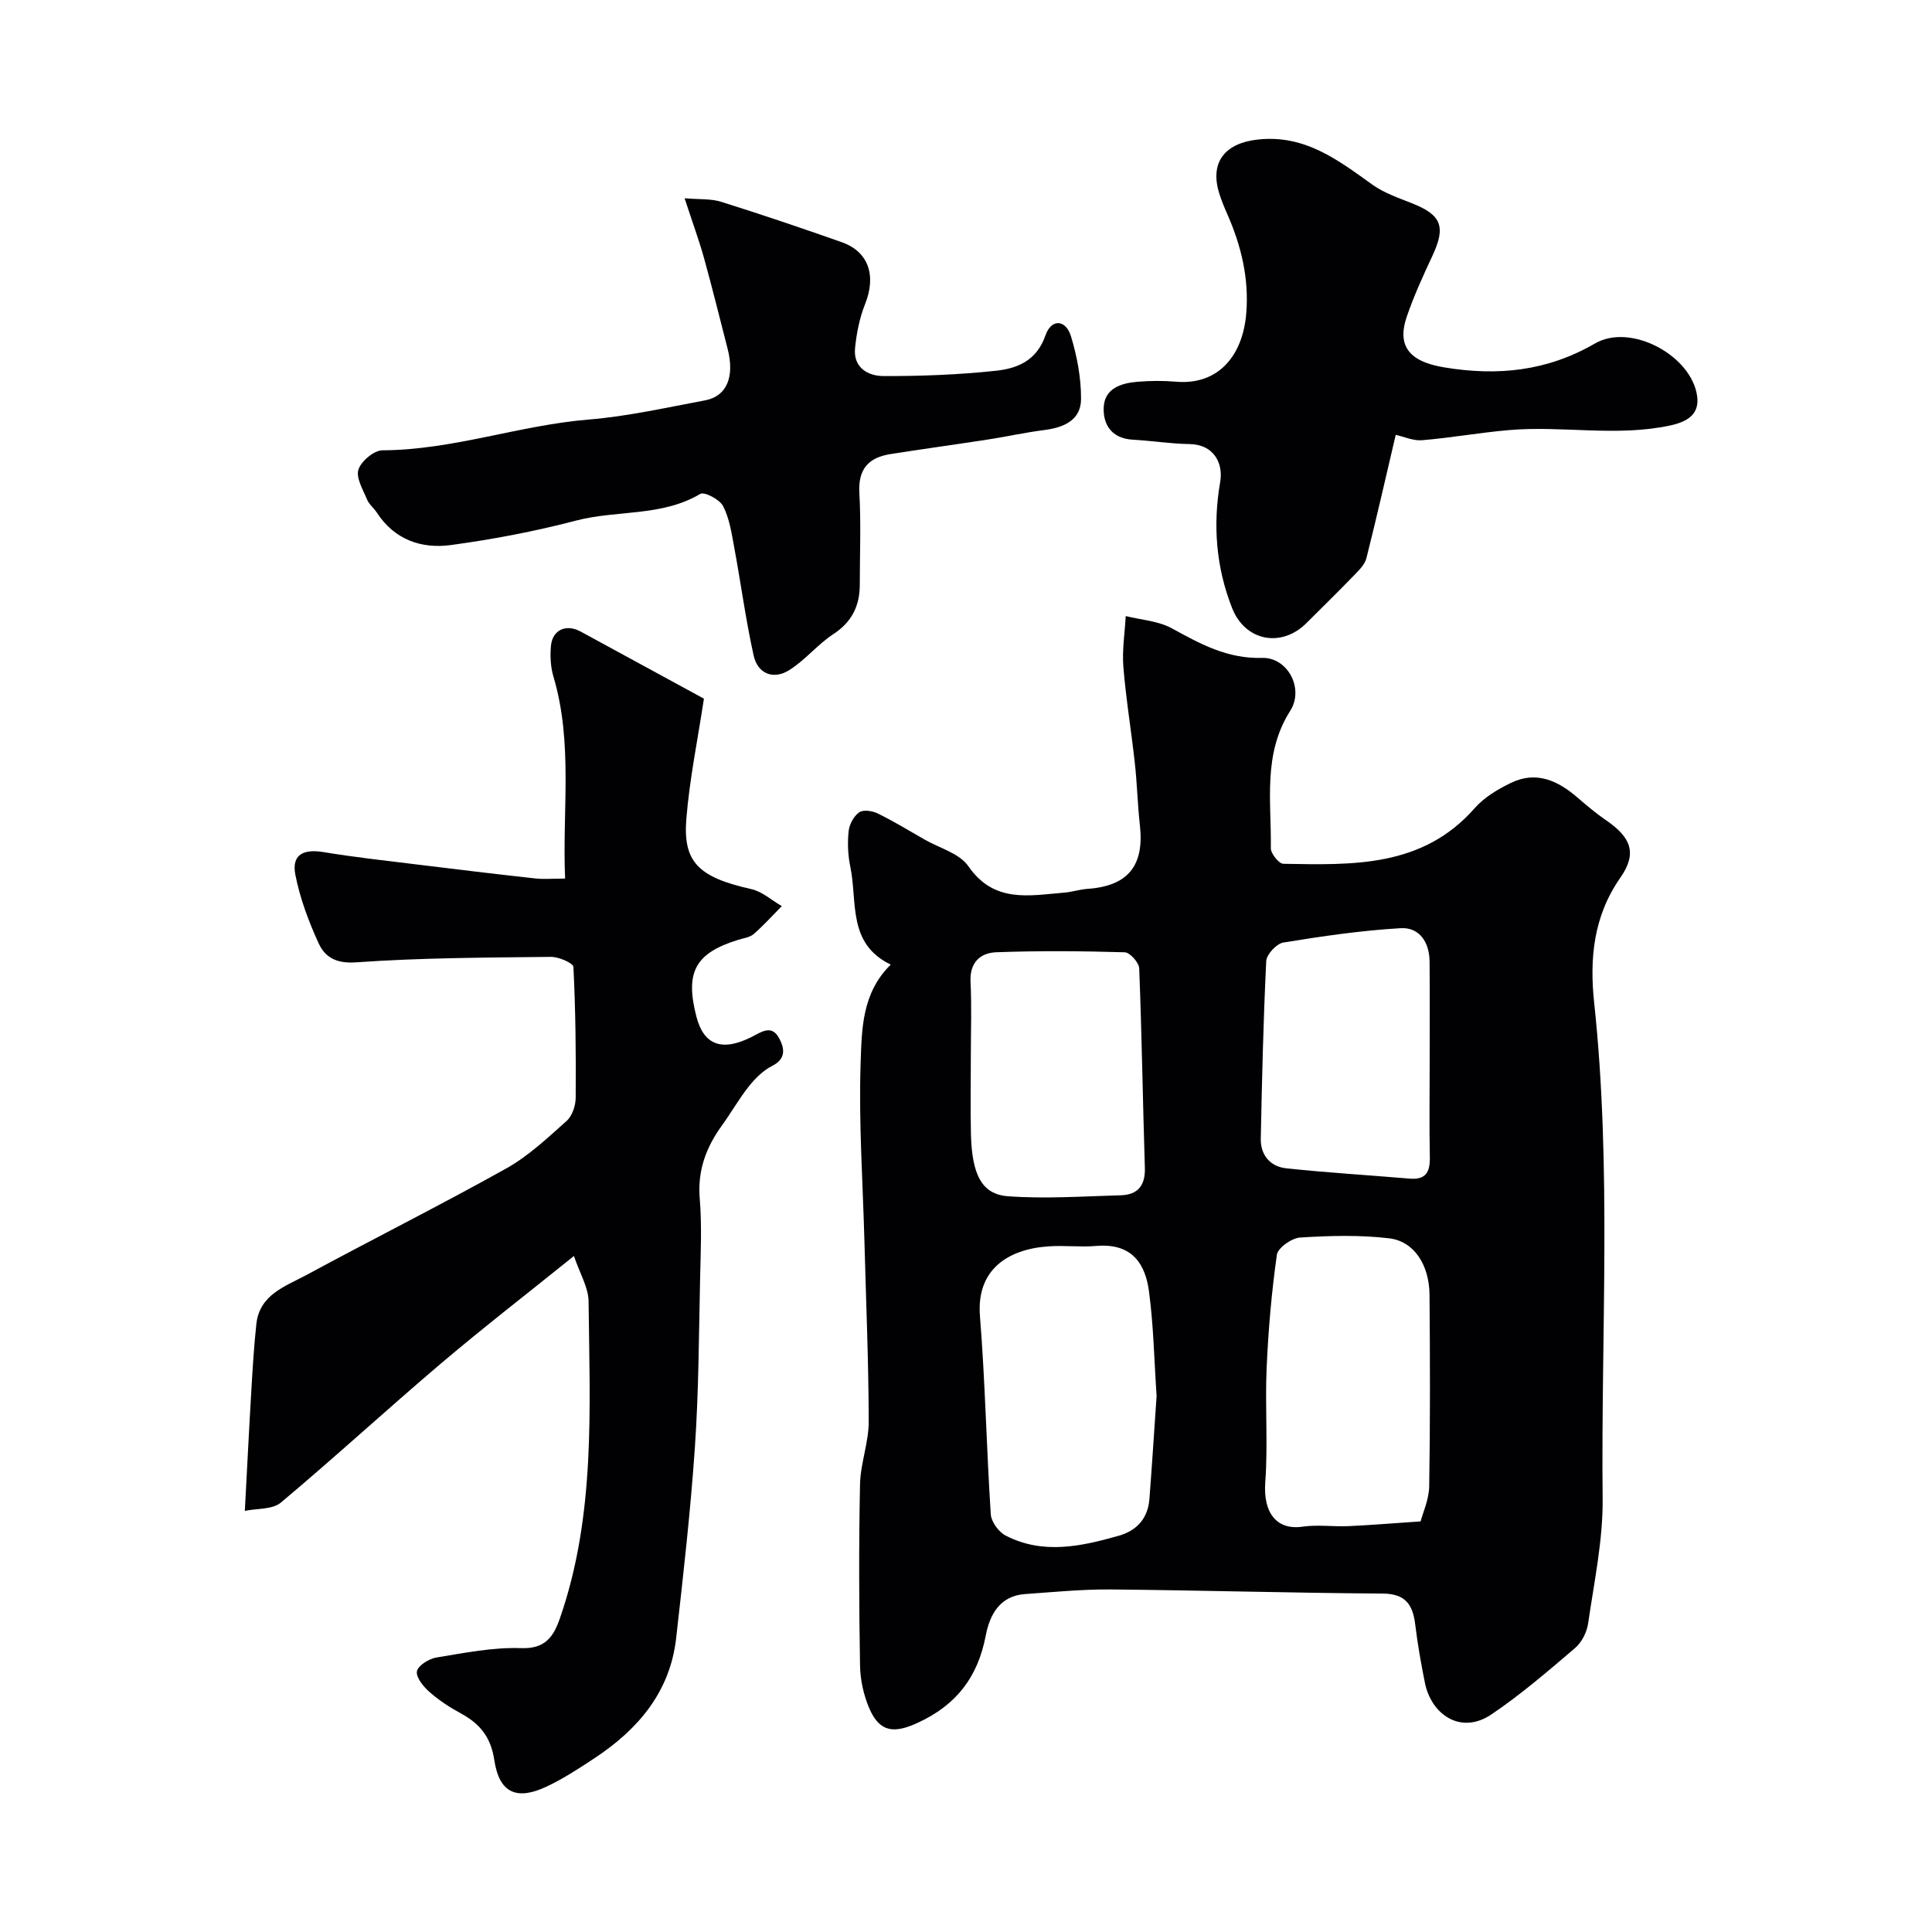
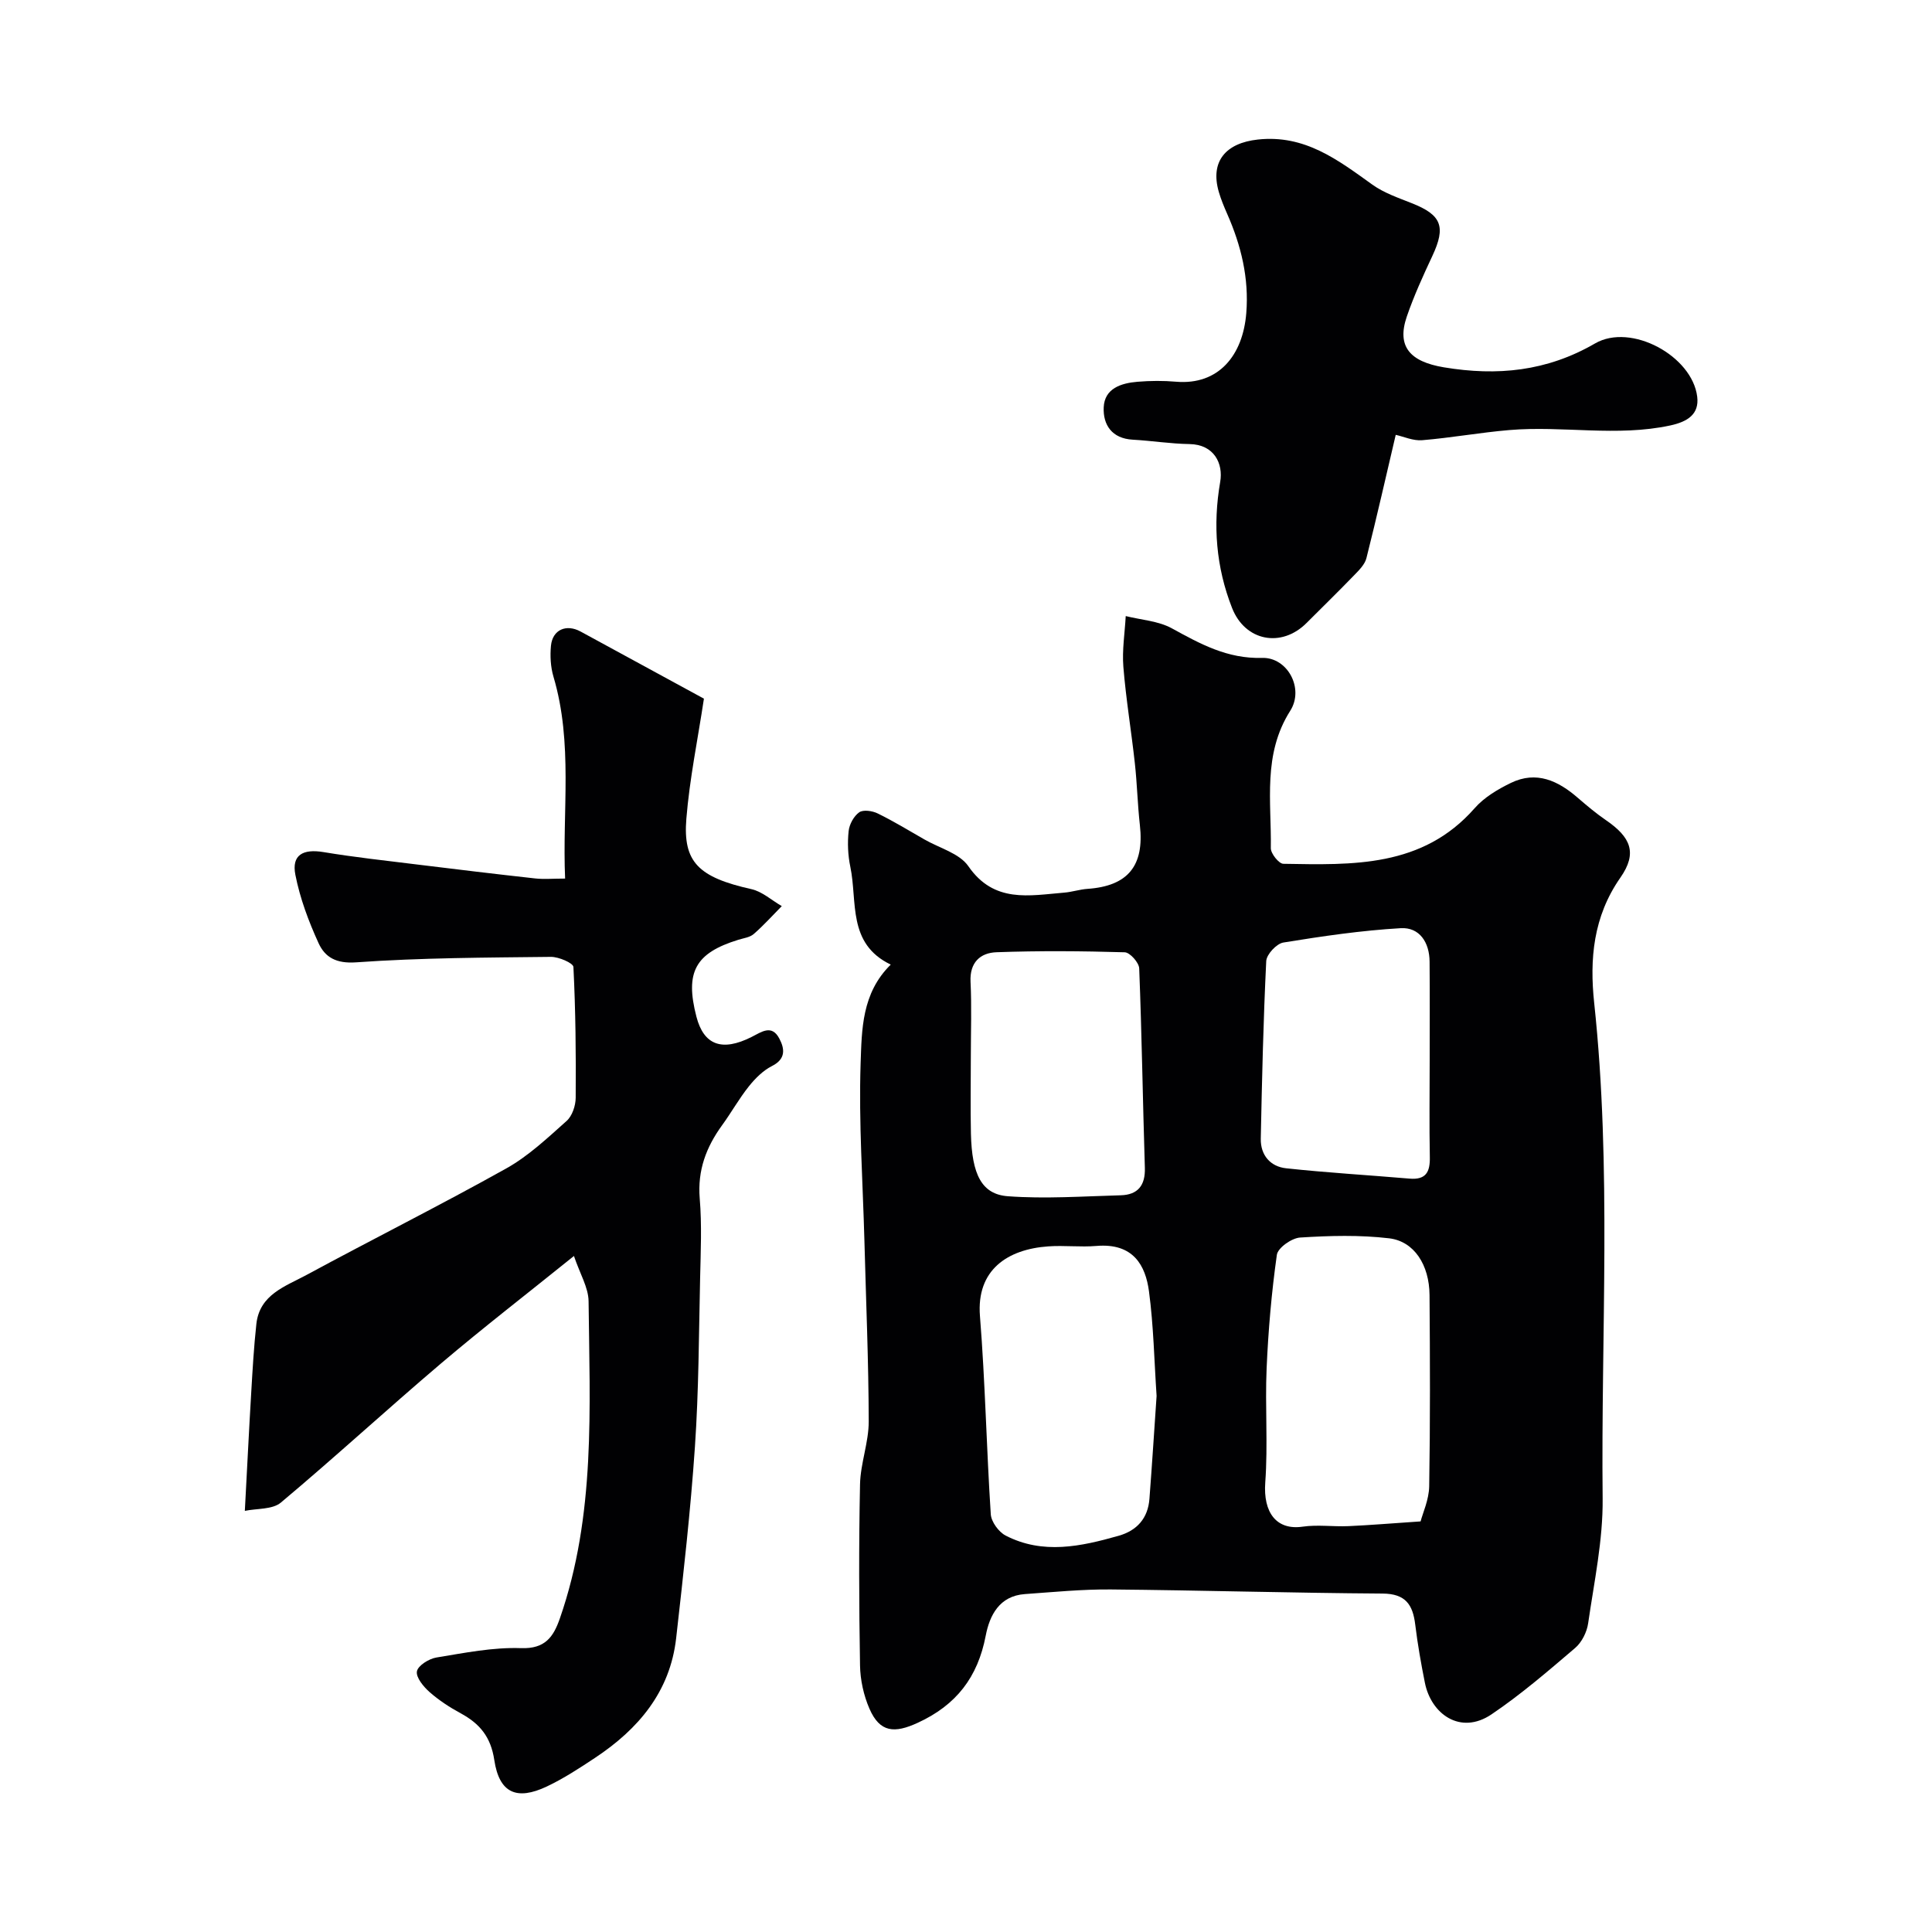
<svg xmlns="http://www.w3.org/2000/svg" enable-background="new 0 0 400 400" viewBox="0 0 400 400">
  <g fill="#010103">
    <path d="m184.42 199.71c-9.03-4.34-6.86-13.03-8.37-20.25-.5-2.39-.61-4.95-.35-7.38.14-1.4 1.07-3.11 2.19-3.9.84-.59 2.73-.31 3.84.24 3.31 1.62 6.47 3.55 9.68 5.39 3.1 1.78 7.24 2.86 9.08 5.53 5.33 7.72 12.61 6.06 19.84 5.47 1.62-.13 3.2-.67 4.82-.78 8.38-.58 11.8-4.78 10.85-13.2-.48-4.25-.57-8.54-1.04-12.79-.73-6.67-1.84-13.3-2.38-19.98-.28-3.47.3-7.01.49-10.51 3.2.8 6.73 1 9.53 2.53 5.91 3.24 11.51 6.34 18.71 6.13 5.24-.15 8.76 6.32 5.82 10.95-5.74 9.04-3.87 18.83-4.02 28.44-.02 1.11 1.67 3.23 2.59 3.24 14.34.24 28.8.8 39.61-11.51 1.96-2.24 4.79-3.92 7.51-5.24 5.28-2.56 9.78-.45 13.87 3.11 1.86 1.61 3.76 3.2 5.78 4.59 5.16 3.53 6.59 6.79 3.01 11.92-5.63 8.06-6.39 16.88-5.42 25.94 3.65 34.16 1.39 68.4 1.75 102.6.09 8.6-1.76 17.25-3 25.83-.26 1.83-1.32 3.95-2.71 5.13-5.6 4.78-11.21 9.62-17.3 13.73-6.45 4.35-12.5-.08-13.79-6.53-.8-3.99-1.51-8.01-2-12.05-.5-4.13-2-6.4-6.76-6.43-18.76-.12-37.52-.68-56.28-.85-5.93-.05-11.87.54-17.8.96-5.26.38-7.28 4.4-8.09 8.62-1.64 8.57-6.08 14.36-14.08 18.03-4.8 2.21-7.83 2.04-9.99-2.92-1.2-2.76-1.9-5.95-1.95-8.96-.21-12.49-.26-25 0-37.49.09-4.36 1.81-8.7 1.8-13.05-.03-12.43-.56-24.86-.89-37.3-.33-12.27-1.19-24.55-.79-36.79.25-6.97.2-14.54 6.24-20.47zm55.04 89.3c-.49-7.22-.62-14.51-1.58-21.68-.71-5.28-3.2-10.02-10.88-9.37-3.31.28-6.67-.15-9.98.09-8.41.59-14.9 4.85-14.13 14.44 1.09 13.65 1.35 27.36 2.24 41.02.1 1.56 1.63 3.66 3.07 4.41 7.71 3.98 15.6 2.26 23.39.05 3.82-1.08 6.09-3.64 6.39-7.67.54-7.07.99-14.14 1.48-21.29zm54.66 25.98c.44-1.72 1.73-4.48 1.78-7.27.22-13.2.17-26.4.07-39.6-.05-6.22-3.17-11.12-8.36-11.74-6.08-.72-12.31-.55-18.44-.16-1.74.11-4.61 2.13-4.81 3.58-1.1 7.78-1.78 15.65-2.12 23.51s.29 15.77-.28 23.6c-.46 6.25 2.31 9.95 7.73 9.17 3.1-.45 6.33.03 9.49-.11 4.48-.2 8.97-.58 14.94-.98zm-93.12-96.23c0 5.33-.1 10.66.02 15.99.2 8.4 2.21 12.52 7.66 12.92 7.74.57 15.57.01 23.36-.2 3.54-.1 5.11-2.04 4.99-5.7-.43-13.76-.63-27.52-1.17-41.28-.05-1.2-1.92-3.3-3-3.33-8.85-.26-17.71-.33-26.55-.01-3.33.12-5.57 2.09-5.37 6.12.25 5.15.06 10.32.06 15.49zm95 .8c0-6.83.04-13.65-.02-20.48-.03-3.96-2.08-7.14-5.98-6.91-8.13.47-16.24 1.66-24.29 2.97-1.41.23-3.48 2.45-3.55 3.84-.6 12.24-.88 24.5-1.13 36.76-.07 3.44 2 5.79 5.24 6.14 8.5.92 17.04 1.41 25.56 2.14 3.41.29 4.27-1.38 4.2-4.48-.13-6.66-.03-13.32-.03-19.98z" />
    <path d="m50.69 312.81c.49-9.07.86-16.76 1.32-24.44.28-4.77.55-9.54 1.07-14.28.68-6.1 6.03-7.77 10.37-10.12 13.75-7.44 27.73-14.44 41.37-22.06 4.58-2.56 8.53-6.3 12.49-9.83 1.16-1.03 1.87-3.16 1.88-4.8.07-9.03-.02-18.07-.47-27.08-.04-.81-3.05-2.11-4.66-2.09-13.44.15-26.9.18-40.29 1.13-4.14.3-6.46-1.02-7.81-3.96-2.07-4.53-3.86-9.31-4.81-14.18-.8-4.09 1.58-5.38 5.78-4.69 6.45 1.07 12.97 1.78 19.46 2.58 8.13 1 16.26 1.98 24.4 2.88 1.81.2 3.65.03 6.21.03-.61-14.02 1.68-28.03-2.42-41.83-.59-2-.71-4.27-.51-6.37.32-3.33 3.17-4.57 6.15-2.94 8.27 4.5 16.54 9 25.52 13.89-1.27 8.42-2.97 16.61-3.64 24.89-.72 8.93 2.49 12.09 13.48 14.55 2.24.5 4.19 2.31 6.28 3.51-1.92 1.94-3.75 3.99-5.81 5.78-.8.7-2.09.85-3.18 1.19-8.93 2.75-11.08 6.69-8.68 15.94 1.52 5.84 5.26 7.28 11.4 4.19 2.1-1.06 4.19-2.66 5.76.32 1.1 2.09 1.41 4.21-1.52 5.69-1.84.93-3.47 2.56-4.78 4.2-2.03 2.54-3.63 5.42-5.55 8.06-3.29 4.53-5.11 9.34-4.63 15.15.46 5.49.2 11.05.08 16.58-.26 11.6-.28 23.23-1.07 34.8-.9 13.25-2.4 26.47-3.89 39.67-1.26 11.1-7.83 18.83-16.79 24.77-3.23 2.14-6.51 4.29-10 5.94-6.22 2.94-9.83 1.36-10.86-5.47-.72-4.82-3.02-7.55-6.96-9.69-2.29-1.24-4.52-2.7-6.46-4.41-1.25-1.11-2.83-3.03-2.6-4.28.22-1.19 2.49-2.61 4.03-2.86 5.81-.95 11.71-2.15 17.53-1.94 5.04.18 6.72-2.4 8.03-6.14 7.44-21.38 6.18-43.59 5.95-65.66-.03-2.86-1.79-5.7-3.03-9.39-9.73 7.84-18.78 14.83-27.49 22.22-11.18 9.49-21.97 19.43-33.21 28.85-1.75 1.45-4.99 1.18-7.44 1.7z" />
-     <path d="m141.74 41.05c3.03.26 5.43.06 7.56.73 8.36 2.62 16.67 5.44 24.94 8.35 5.62 1.97 7.22 6.95 4.86 12.85-1.14 2.85-1.76 6.01-2.07 9.08-.41 4.07 2.7 5.8 5.91 5.8 7.75.02 15.54-.27 23.25-1.1 4.42-.47 8.44-2.07 10.26-7.32 1.22-3.51 4.21-3.33 5.29.2 1.26 4.15 2.09 8.6 2.08 12.92 0 4.45-3.57 5.96-7.63 6.48-3.87.49-7.69 1.34-11.54 1.94-6.75 1.04-13.52 1.97-20.27 3.03-4.53.71-6.74 3.07-6.46 8.03.36 6.31.09 12.65.09 18.98 0 4.39-1.61 7.74-5.48 10.27-3.28 2.14-5.84 5.41-9.16 7.47-3.26 2.03-6.5.74-7.34-3.05-1.65-7.45-2.65-15.05-4.05-22.56-.53-2.85-.97-5.87-2.28-8.38-.71-1.37-3.87-3.02-4.72-2.51-8 4.75-17.23 3.3-25.71 5.52-8.49 2.23-17.18 3.88-25.88 5.06-6.13.84-11.72-1.09-15.37-6.71-.62-.96-1.63-1.72-2.04-2.74-.83-2.02-2.32-4.47-1.77-6.17.56-1.75 3.23-3.98 4.98-3.99 14.56-.06 28.32-5.19 42.71-6.37 8.08-.66 16.08-2.48 24.07-3.97 4.52-.84 6.17-4.88 4.67-10.7-1.62-6.27-3.16-12.56-4.89-18.8-1.02-3.65-2.34-7.22-4.01-12.34z" />
    <path d="m288.97 90.03c-1.93 8.2-3.89 16.9-6.07 25.54-.33 1.3-1.52 2.48-2.52 3.51-3.24 3.35-6.58 6.61-9.88 9.91-5.2 5.2-12.72 3.77-15.42-3.13-3.31-8.43-4-17.15-2.45-26.1.65-3.76-1.23-7.74-6.36-7.82-3.92-.06-7.83-.69-11.76-.91-4.3-.24-6.16-3.07-6-6.69.17-3.94 3.62-5.02 7-5.3 2.65-.22 5.34-.24 7.99-.01 8.8.74 13.83-5.45 14.53-14.21.58-7.25-1.07-14-3.96-20.55-.65-1.48-1.28-2.99-1.73-4.54-1.83-6.32 1.44-10.12 8.08-10.84 9.71-1.06 16.55 4.2 23.69 9.32 2.42 1.74 5.4 2.75 8.21 3.87 6.15 2.43 7.07 4.84 4.24 10.9-1.93 4.12-3.83 8.28-5.3 12.57-2.11 6.17.62 9.32 7.68 10.5 11.05 1.84 21.31.84 31.29-4.94 7.47-4.33 20.14 2.6 21.16 11.03.44 3.62-2 5.17-5.55 5.94-11.1 2.4-22.27.02-33.36.96-6.03.51-12 1.6-18.03 2.1-1.86.16-3.81-.74-5.48-1.11z" />
  </g>
</svg>